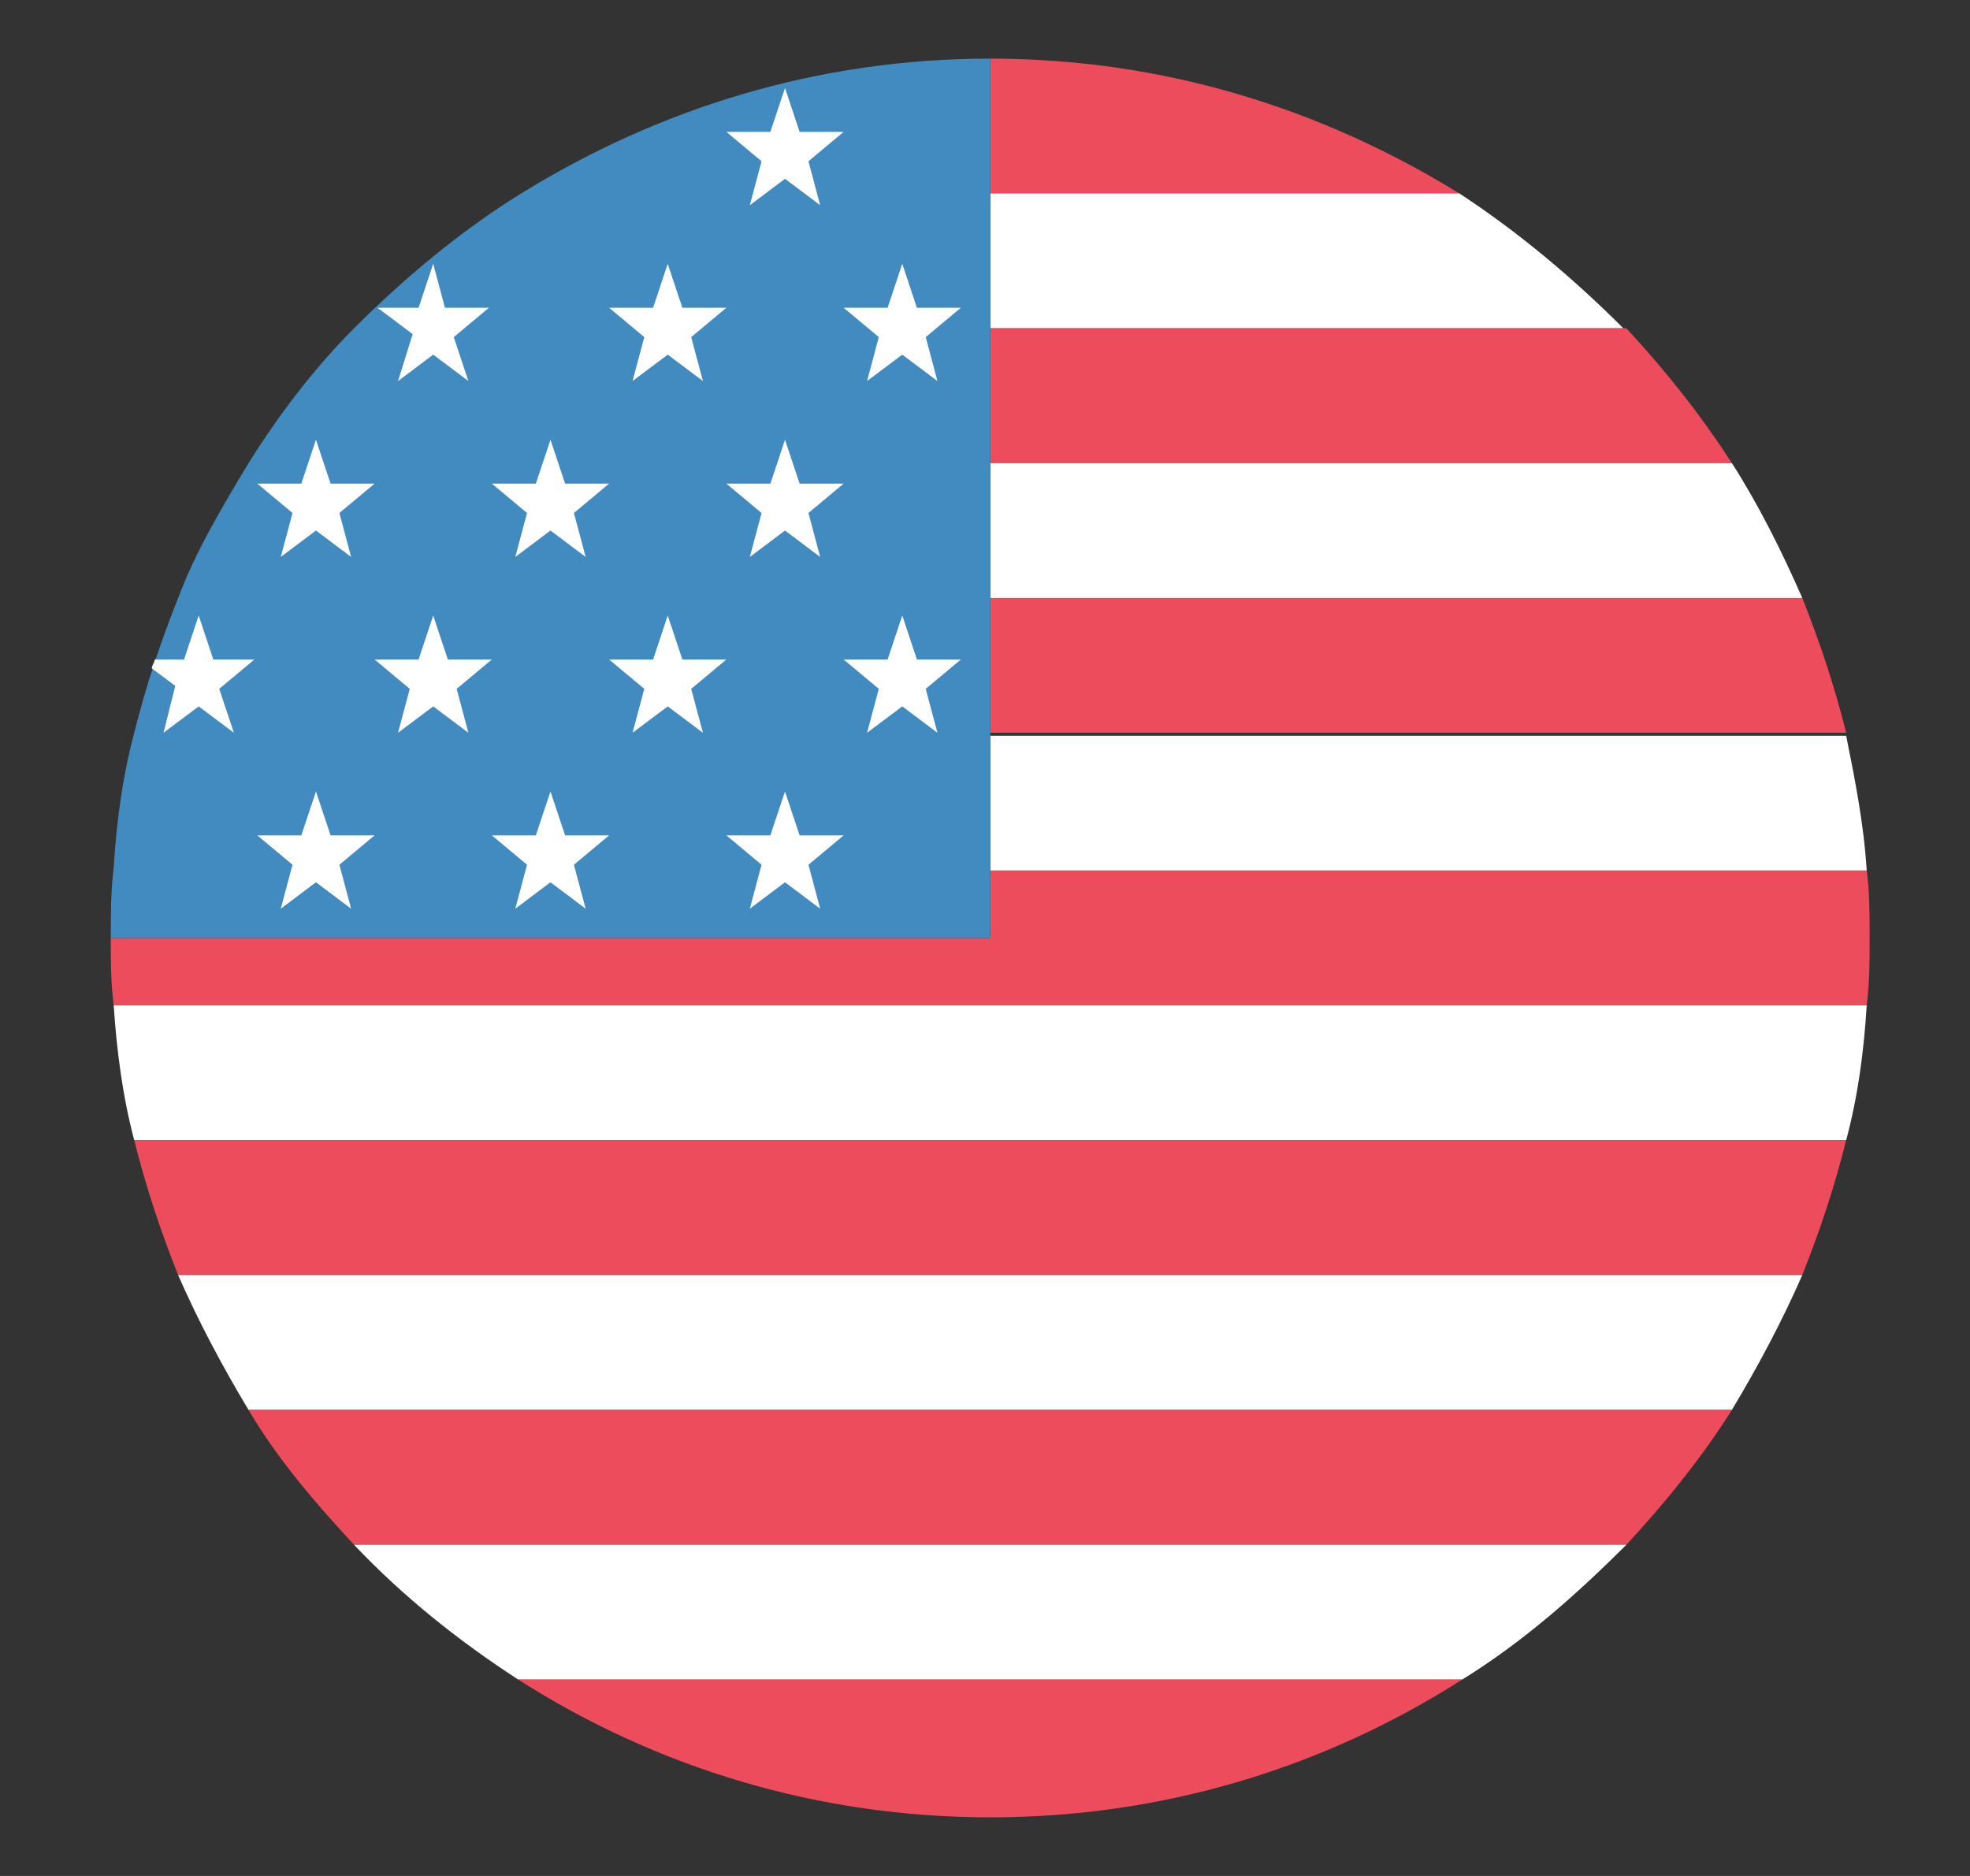
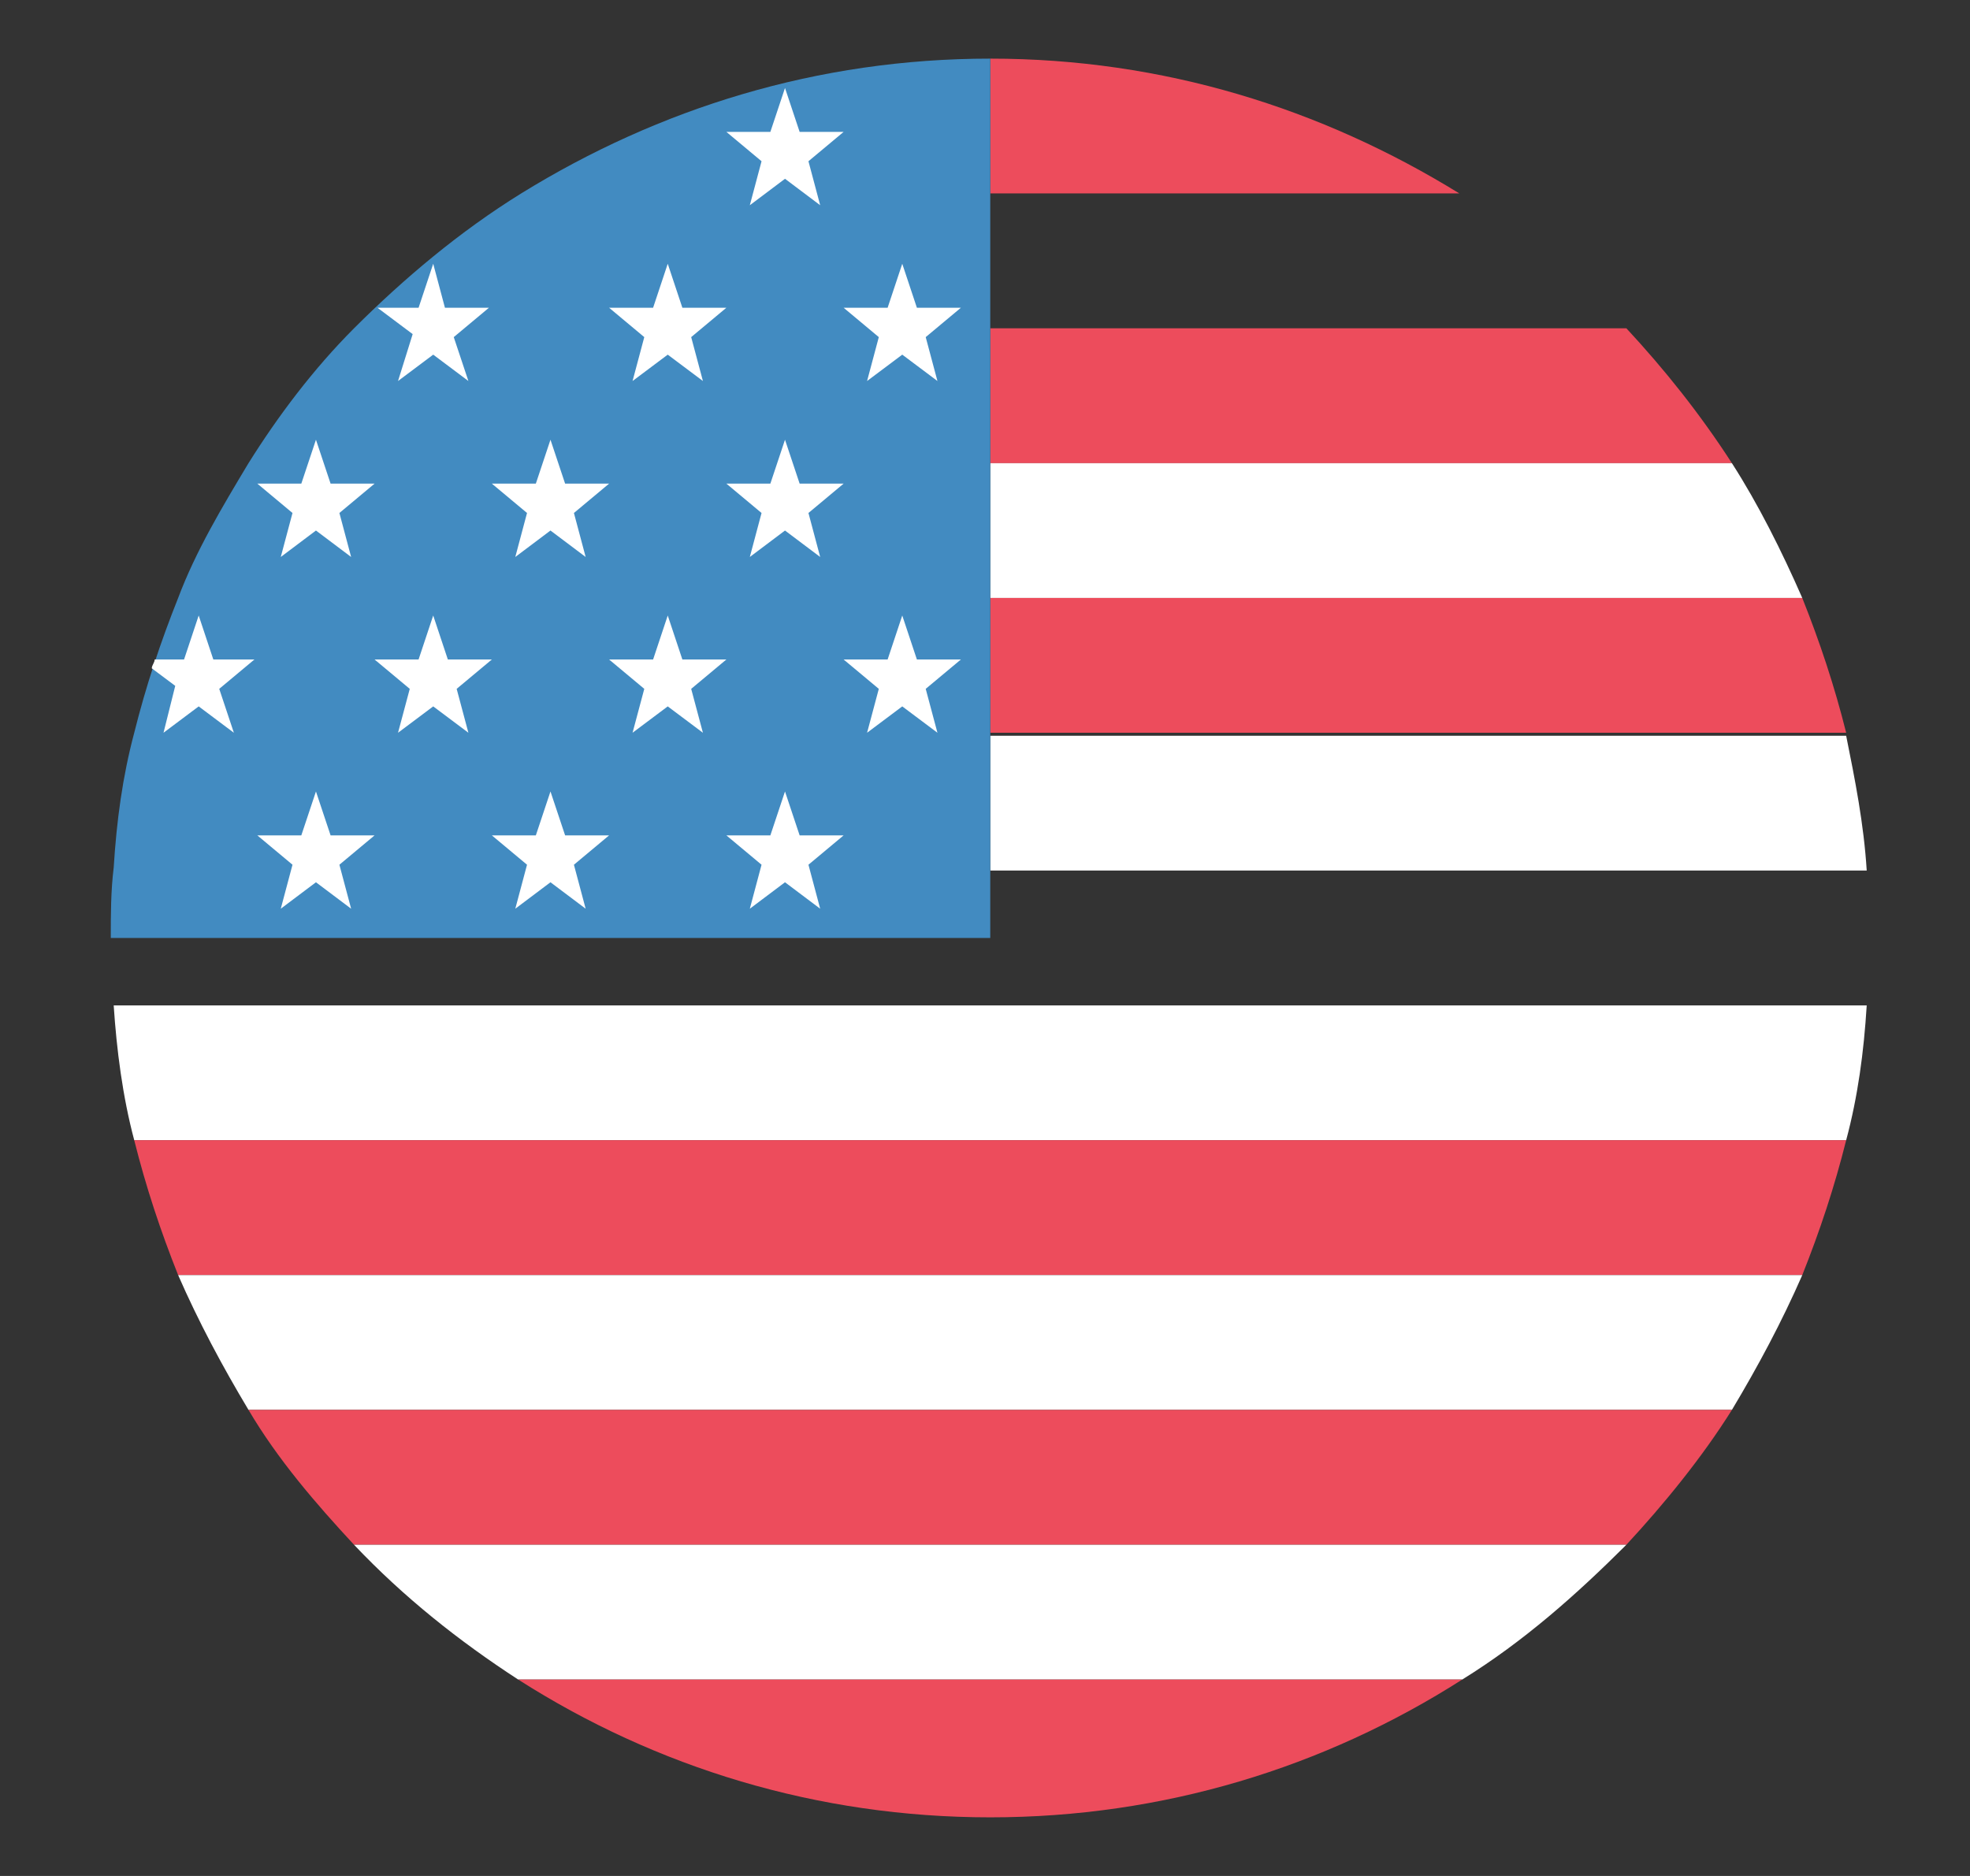
<svg xmlns="http://www.w3.org/2000/svg" width="21" height="20" viewBox="0 0 21 20" fill="none">
  <rect x="0" y="0" width="21" height="20" fill="#333333" stroke="none" />
  <path d="M15.556 2.062C14.087 1.156 12.399 0.625 10.556 0.625V2.062H15.556Z" fill="#ED4C5C" />
-   <path d="M10.556 3.5H17.305C16.774 2.969 16.18 2.469 15.556 2.062H10.556V3.5Z" fill="white" />
  <path d="M10.556 4.938H18.462C18.118 4.406 17.743 3.938 17.337 3.5H10.556V4.938Z" fill="#ED4C5C" />
  <path d="M10.556 6.375H19.212C18.993 5.875 18.743 5.375 18.462 4.938H10.556V6.375Z" fill="white" />
  <path d="M10.556 7.812H19.68C19.555 7.312 19.399 6.844 19.212 6.375H10.556V7.812Z" fill="#ED4C5C" />
  <path d="M10.556 9.281H19.899C19.868 8.781 19.774 8.312 19.68 7.844H10.556V9.281Z" fill="white" />
-   <path d="M19.899 9.281H10.556V10H1.181C1.181 10.25 1.181 10.469 1.212 10.719H19.899C19.93 10.469 19.93 10.25 19.93 10C19.93 9.75 19.93 9.5 19.899 9.281Z" fill="#ED4C5C" />
  <path d="M1.431 12.156H19.68C19.805 11.688 19.868 11.219 19.899 10.719H1.212C1.243 11.188 1.306 11.688 1.431 12.156Z" fill="white" />
  <path d="M1.899 13.594H19.212C19.399 13.125 19.555 12.656 19.68 12.156H1.431C1.556 12.656 1.712 13.125 1.899 13.594Z" fill="#ED4C5C" />
  <path d="M2.649 15.031H18.462C18.743 14.562 18.993 14.094 19.212 13.594H1.899C2.118 14.094 2.368 14.562 2.649 15.031Z" fill="white" />
  <path d="M3.774 16.469H17.337C17.743 16.031 18.149 15.531 18.462 15.031H2.649C2.962 15.562 3.368 16.031 3.774 16.469Z" fill="#ED4C5C" />
  <path d="M5.524 17.906H15.587C16.243 17.5 16.805 17 17.337 16.469H3.774C4.306 17.031 4.899 17.5 5.524 17.906Z" fill="white" />
  <path d="M10.556 19.375C12.399 19.375 14.118 18.844 15.587 17.906H5.524C6.993 18.844 8.712 19.375 10.556 19.375Z" fill="#ED4C5C" />
  <path d="M5.556 2.062C4.899 2.469 4.306 2.969 3.774 3.5C3.337 3.938 2.962 4.438 2.649 4.938C2.368 5.406 2.087 5.875 1.899 6.375C1.712 6.844 1.556 7.312 1.431 7.812C1.306 8.281 1.243 8.75 1.212 9.25C1.181 9.5 1.181 9.75 1.181 10H10.556V0.625C8.712 0.625 7.024 1.156 5.556 2.062Z" fill="#428BC1" />
  <path d="M8.368 0.938L8.524 1.406H8.993L8.618 1.719L8.743 2.188L8.368 1.906L7.993 2.188L8.118 1.719L7.743 1.406H8.212L8.368 0.938ZM9.618 2.812L9.774 3.281H10.243L9.868 3.594L9.993 4.062L9.618 3.781L9.243 4.062L9.368 3.594L8.993 3.281H9.462L9.618 2.812ZM7.118 2.812L7.274 3.281H7.743L7.368 3.594L7.493 4.062L7.118 3.781L6.743 4.062L6.868 3.594L6.493 3.281H6.962L7.118 2.812ZM8.368 4.688L8.524 5.156H8.993L8.618 5.469L8.743 5.938L8.368 5.656L7.993 5.938L8.118 5.469L7.743 5.156H8.212L8.368 4.688ZM5.868 4.688L6.024 5.156H6.493L6.118 5.469L6.243 5.938L5.868 5.656L5.493 5.938L5.618 5.469L5.243 5.156H5.712L5.868 4.688ZM3.368 4.688L3.524 5.156H3.993L3.618 5.469L3.743 5.938L3.368 5.656L2.993 5.938L3.118 5.469L2.743 5.156H3.212L3.368 4.688ZM9.618 6.562L9.774 7.031H10.243L9.868 7.344L9.993 7.812L9.618 7.531L9.243 7.812L9.368 7.344L8.993 7.031H9.462L9.618 6.562ZM7.118 6.562L7.274 7.031H7.743L7.368 7.344L7.493 7.812L7.118 7.531L6.743 7.812L6.868 7.344L6.493 7.031H6.962L7.118 6.562ZM4.618 6.562L4.774 7.031H5.243L4.868 7.344L4.993 7.812L4.618 7.531L4.243 7.812L4.368 7.344L3.993 7.031H4.462L4.618 6.562ZM8.368 8.438L8.524 8.906H8.993L8.618 9.219L8.743 9.688L8.368 9.406L7.993 9.688L8.118 9.219L7.743 8.906H8.212L8.368 8.438ZM5.868 8.438L6.024 8.906H6.493L6.118 9.219L6.243 9.688L5.868 9.406L5.493 9.688L5.618 9.219L5.243 8.906H5.712L5.868 8.438ZM3.368 8.438L3.524 8.906H3.993L3.618 9.219L3.743 9.688L3.368 9.406L2.993 9.688L3.118 9.219L2.743 8.906H3.212L3.368 8.438ZM4.243 4.062L4.618 3.781L4.993 4.062L4.837 3.594L5.212 3.281H4.743L4.618 2.812L4.462 3.281H4.024L4.399 3.562L4.243 4.062ZM1.743 7.812L2.118 7.531L2.493 7.812L2.337 7.344L2.712 7.031H2.274L2.118 6.562L1.962 7.031H1.649C1.649 7.062 1.618 7.094 1.618 7.125L1.868 7.312L1.743 7.812Z" fill="white" />
</svg>